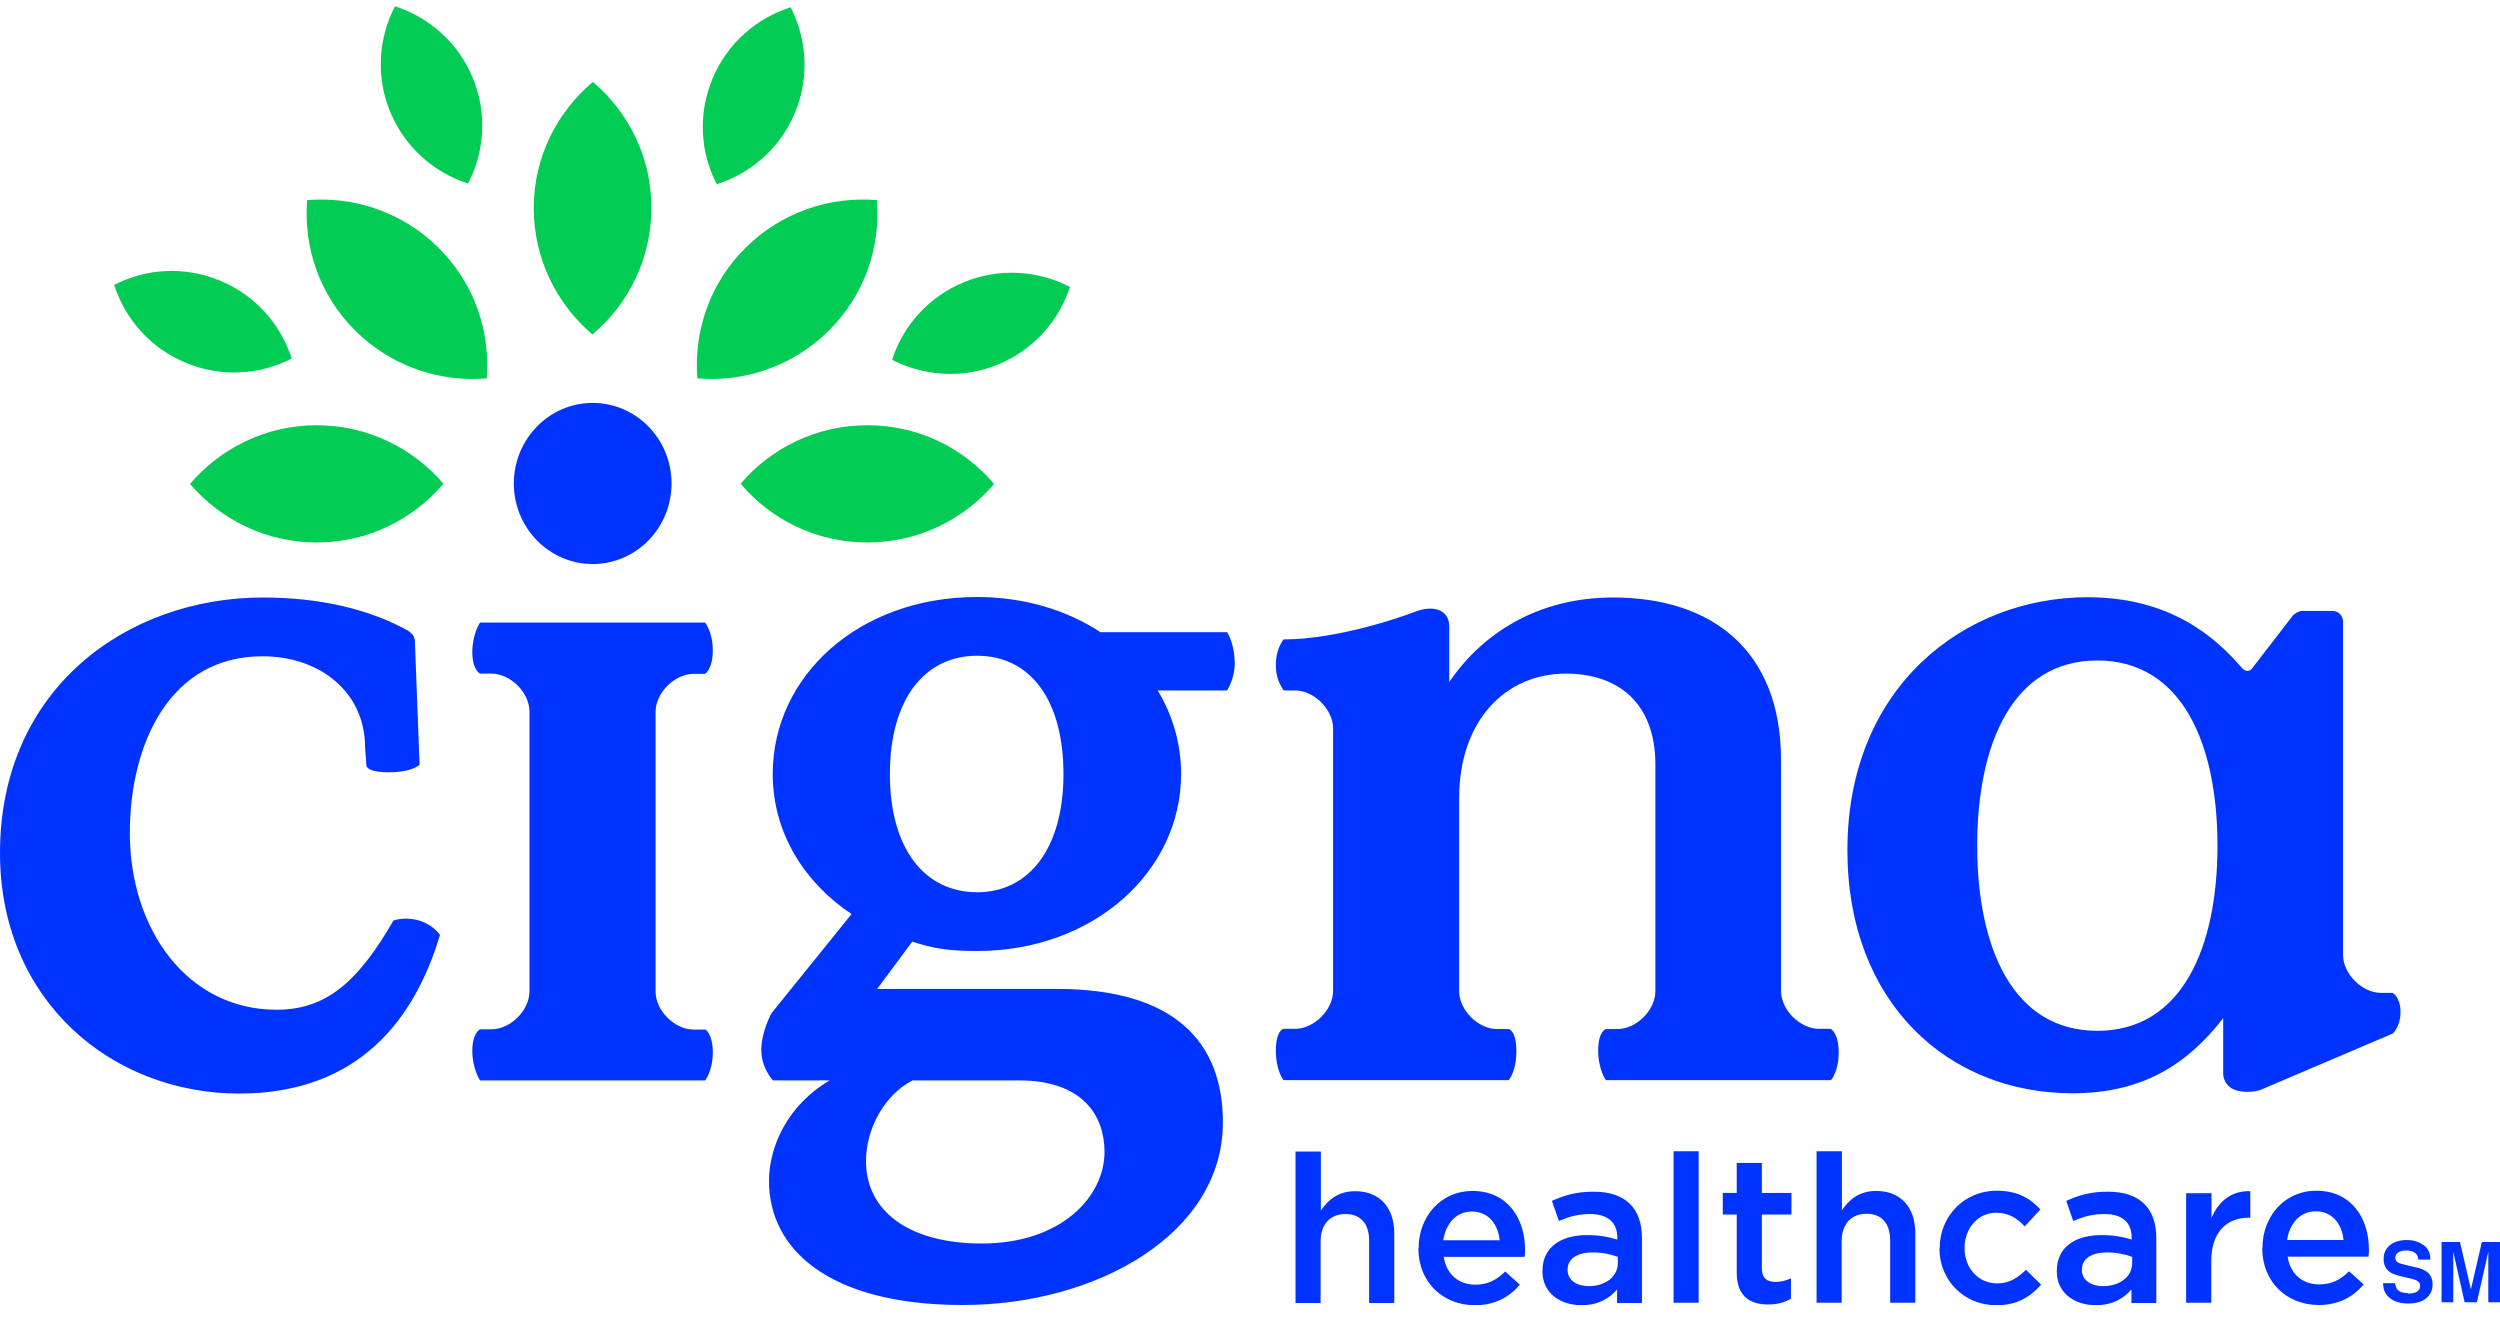
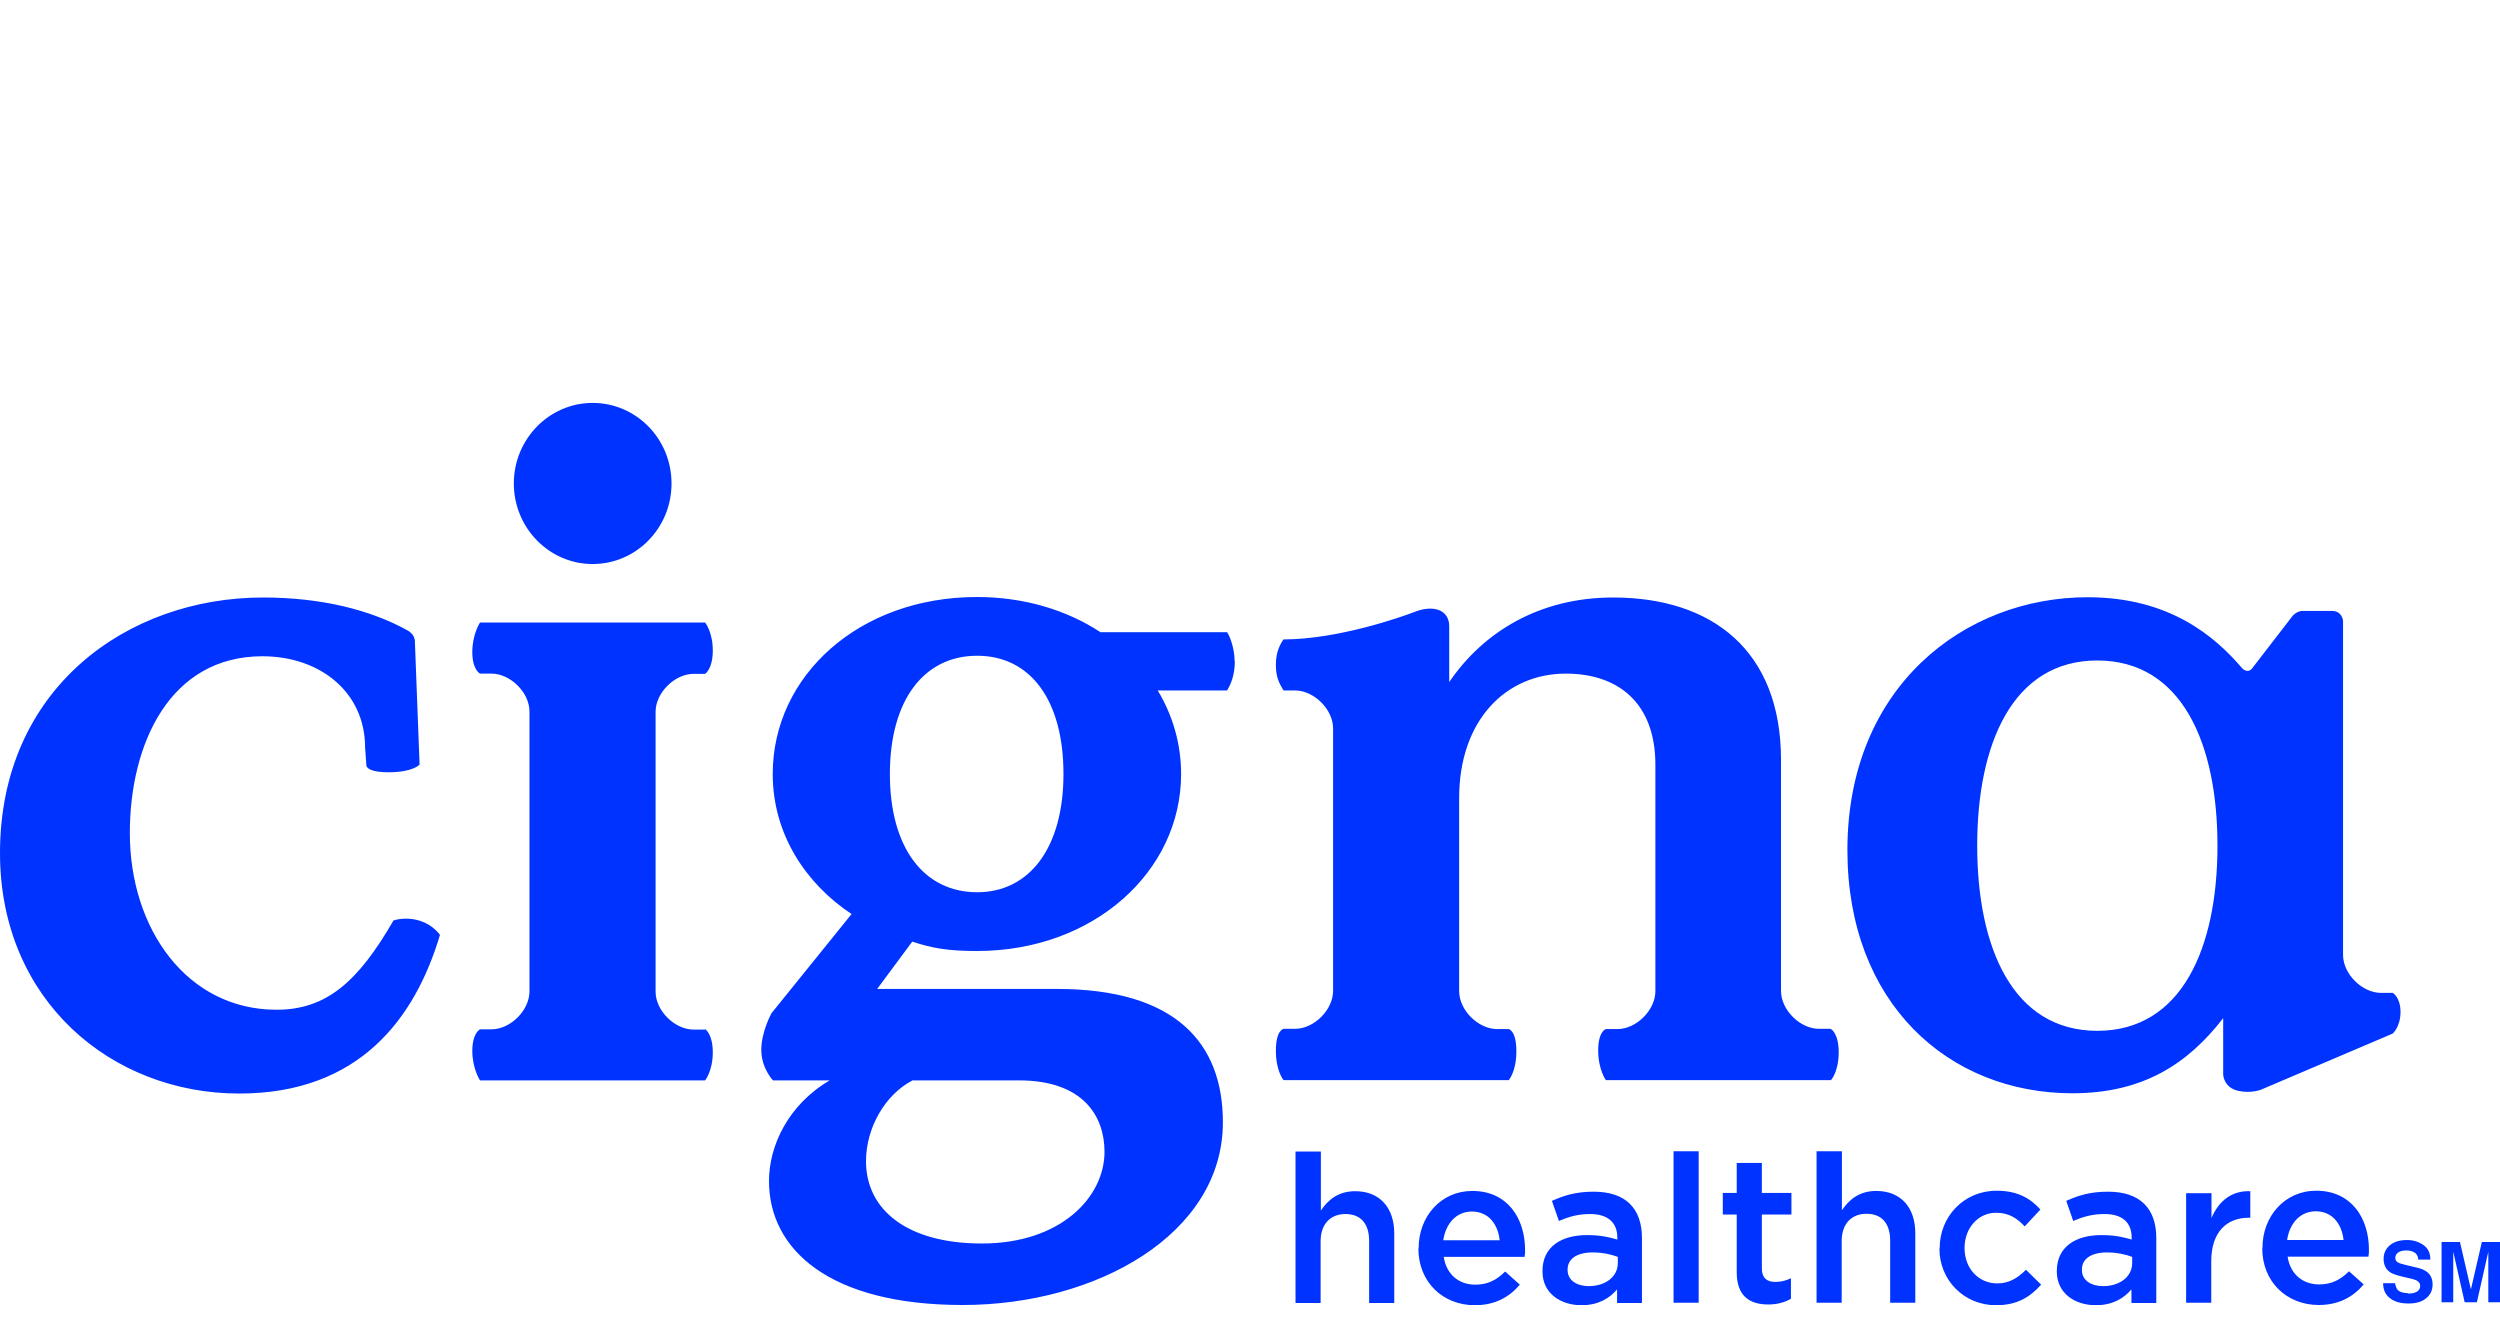
<svg xmlns="http://www.w3.org/2000/svg" width="77" height="41" viewBox="0 0 77 41" fill="none">
  <g clip-path="url(#clip0_12511_543)">
    <path d="M12.976 28.375C13.352 28.504 13.551 28.794 13.551 28.794C12.785 31.367 11.069 33.681 7.369 33.681C3.432 33.681 0 30.81 0 26.275C0 21.213 3.907 18.403 8.104 18.403C9.897 18.403 11.421 18.785 12.57 19.426C12.57 19.426 12.655 19.48 12.708 19.548C12.762 19.617 12.777 19.716 12.777 19.716L12.923 23.549C12.923 23.549 12.723 23.786 11.973 23.786C11.222 23.786 11.283 23.549 11.283 23.549L11.245 23.022C11.245 21.327 9.866 20.213 8.081 20.213C5.232 20.213 3.999 22.908 3.999 25.657C3.999 28.611 5.76 31.1 8.518 31.1C10.05 31.1 11.031 30.238 12.118 28.352C12.118 28.352 12.501 28.207 12.976 28.375ZM73.691 30.581H73.338C72.749 30.581 72.166 29.993 72.166 29.413V19.121C72.166 19.121 72.144 18.816 71.822 18.816H70.925C70.749 18.816 70.619 18.96 70.619 18.96L69.371 20.579C69.225 20.77 69.056 20.579 69.056 20.579C68.222 19.602 66.82 18.395 64.299 18.395C60.515 18.395 56.9 21.144 56.9 26.183C56.9 30.894 60.01 33.673 63.832 33.673C66.008 33.673 67.386 32.765 68.474 31.36V33.101C68.474 33.101 68.49 33.498 68.934 33.597C69.34 33.688 69.646 33.559 69.646 33.559L73.698 31.833C73.698 31.833 73.936 31.619 73.936 31.169C73.936 30.718 73.698 30.581 73.698 30.581M64.598 31.749C61.986 31.749 60.898 29.176 60.898 26.046C60.898 22.916 61.986 20.343 64.598 20.343C67.21 20.343 68.298 22.916 68.298 26.046C68.298 29.176 67.21 31.749 64.598 31.749ZM21.717 31.696C21.717 31.696 21.954 31.841 21.954 32.413C21.954 32.986 21.717 33.276 21.717 33.276H14.784C14.784 33.276 14.547 32.917 14.547 32.368C14.547 31.818 14.784 31.703 14.784 31.703H15.136C15.726 31.703 16.308 31.116 16.308 30.535V21.915C16.308 21.327 15.719 20.747 15.136 20.747H14.784C14.784 20.747 14.547 20.633 14.547 20.083C14.547 19.533 14.784 19.174 14.784 19.174H21.717C21.717 19.174 21.954 19.464 21.954 20.037C21.954 20.61 21.717 20.755 21.717 20.755H21.364C20.774 20.755 20.192 21.343 20.192 21.923V30.543C20.192 31.131 20.782 31.711 21.364 31.711H21.717M18.254 12.41C19.595 12.41 20.683 13.517 20.683 14.891C20.683 16.265 19.595 17.372 18.254 17.372C16.914 17.372 15.826 16.258 15.826 14.891C15.826 13.524 16.914 12.41 18.254 12.41ZM39.91 35.468H40.683V37.285C40.898 36.964 41.212 36.689 41.74 36.689C42.499 36.689 42.943 37.201 42.943 37.987V40.133H42.169V38.216C42.169 37.689 41.909 37.392 41.441 37.392C40.974 37.392 40.675 37.705 40.675 38.231V40.133H39.902V35.468H39.91ZM43.694 38.453V38.438C43.694 37.475 44.375 36.681 45.348 36.681C46.428 36.681 46.972 37.521 46.972 38.499C46.972 38.567 46.972 38.636 46.957 38.712H44.467C44.551 39.262 44.942 39.568 45.44 39.568C45.816 39.568 46.091 39.43 46.359 39.163L46.811 39.568C46.49 39.949 46.045 40.201 45.425 40.201C44.444 40.201 43.686 39.491 43.686 38.453M46.191 38.201C46.137 37.705 45.846 37.315 45.333 37.315C44.858 37.315 44.529 37.682 44.452 38.201H46.191ZM49.806 40.125V39.713C49.577 39.987 49.224 40.201 48.711 40.201C48.068 40.201 47.508 39.835 47.508 39.163V39.148C47.508 38.399 48.09 38.041 48.88 38.041C49.293 38.041 49.554 38.102 49.814 38.178V38.117C49.814 37.651 49.515 37.392 48.979 37.392C48.604 37.392 48.32 37.475 48.014 37.605L47.799 36.987C48.175 36.819 48.535 36.704 49.086 36.704C50.082 36.704 50.572 37.231 50.572 38.132V40.133H49.806V40.125ZM49.829 38.712C49.63 38.636 49.355 38.575 49.056 38.575C48.566 38.575 48.282 38.773 48.282 39.102V39.117C48.282 39.438 48.573 39.613 48.933 39.613C49.446 39.613 49.829 39.323 49.829 38.903V38.712ZM51.545 35.46H52.319V40.125H51.545V35.46ZM53.491 39.186V37.407H53.062V36.743H53.491V35.819H54.265V36.743H55.176V37.407H54.265V39.064C54.265 39.361 54.418 39.483 54.678 39.483C54.855 39.483 55.008 39.445 55.161 39.369V40.003C54.969 40.11 54.747 40.178 54.464 40.178C53.897 40.178 53.491 39.926 53.491 39.186ZM55.958 35.46H56.731V37.277C56.946 36.956 57.26 36.681 57.788 36.681C58.547 36.681 58.991 37.193 58.991 37.979V40.125H58.217V38.209C58.217 37.682 57.957 37.384 57.49 37.384C57.022 37.384 56.724 37.697 56.724 38.224V40.125H55.95V35.46H55.958ZM59.742 38.453V38.438C59.742 37.475 60.485 36.674 61.496 36.674C62.139 36.674 62.538 36.91 62.844 37.254L62.361 37.773C62.124 37.521 61.871 37.353 61.48 37.353C60.914 37.353 60.508 37.842 60.508 38.43V38.445C60.508 39.048 60.921 39.529 61.519 39.529C61.886 39.529 62.155 39.354 62.4 39.109L62.867 39.568C62.53 39.942 62.139 40.201 61.48 40.201C60.477 40.201 59.734 39.415 59.734 38.46M65.648 40.125V39.713C65.418 39.987 65.066 40.201 64.552 40.201C63.909 40.201 63.35 39.835 63.35 39.163V39.148C63.35 38.399 63.932 38.041 64.721 38.041C65.134 38.041 65.395 38.102 65.655 38.178V38.117C65.655 37.651 65.364 37.392 64.82 37.392C64.445 37.392 64.162 37.475 63.855 37.605L63.641 36.987C64.016 36.819 64.376 36.704 64.928 36.704C65.923 36.704 66.414 37.231 66.414 38.132V40.133H65.648V40.125ZM65.671 38.712C65.472 38.636 65.196 38.575 64.897 38.575C64.407 38.575 64.123 38.773 64.123 39.102V39.117C64.123 39.438 64.414 39.613 64.774 39.613C65.288 39.613 65.671 39.323 65.671 38.903V38.712ZM67.341 36.75H68.114V37.514C68.329 37.01 68.719 36.666 69.309 36.689V37.506H69.263C68.582 37.506 68.107 37.949 68.107 38.842V40.125H67.333V36.75H67.341ZM69.684 38.445V38.43C69.684 37.468 70.366 36.674 71.339 36.674C72.419 36.674 72.963 37.514 72.963 38.491C72.963 38.56 72.963 38.628 72.948 38.705H70.458C70.543 39.255 70.933 39.56 71.431 39.56C71.806 39.56 72.082 39.422 72.35 39.155L72.802 39.56C72.481 39.942 72.036 40.194 71.416 40.194C70.435 40.194 69.677 39.483 69.677 38.445M72.182 38.193C72.128 37.697 71.837 37.308 71.324 37.308C70.849 37.308 70.519 37.674 70.443 38.193H72.182ZM56.394 31.696C56.394 31.696 56.632 31.818 56.632 32.413C56.632 33.009 56.394 33.269 56.394 33.269H49.462C49.462 33.269 49.224 32.948 49.224 32.352C49.224 31.757 49.462 31.696 49.462 31.696H49.814C50.404 31.696 50.986 31.108 50.986 30.528V23.557C50.986 21.625 49.814 20.747 48.228 20.747C46.382 20.747 44.942 22.183 44.942 24.58V30.528C44.942 31.116 45.532 31.696 46.114 31.696H46.467C46.467 31.696 46.704 31.734 46.704 32.375C46.704 33.017 46.467 33.269 46.467 33.269H39.534C39.534 33.269 39.297 32.994 39.297 32.36C39.297 31.726 39.534 31.688 39.534 31.688H39.886C40.476 31.688 41.059 31.1 41.059 30.52V22.434C41.059 21.847 40.469 21.266 39.886 21.266H39.534C39.381 21.022 39.297 20.831 39.297 20.472C39.297 20.068 39.442 19.816 39.534 19.694C41.204 19.694 43.18 18.999 43.571 18.846C44.153 18.617 44.636 18.785 44.636 19.289C44.636 19.472 44.636 21.007 44.636 21.007C45.693 19.457 47.424 18.403 49.684 18.403C52.74 18.403 54.855 20.045 54.855 23.404V30.52C54.855 31.108 55.444 31.688 56.026 31.688H56.379L56.394 31.696ZM38.025 20.35C38.025 19.999 37.895 19.617 37.795 19.472H33.896C32.847 18.785 31.537 18.388 30.089 18.388C26.466 18.388 23.8 20.808 23.8 23.839C23.8 25.702 24.827 27.222 26.228 28.153L23.762 31.207C23.762 31.207 23.448 31.772 23.448 32.337C23.448 32.902 23.808 33.276 23.808 33.276H25.554C24.267 34.032 23.685 35.3 23.685 36.376C23.685 38.476 25.531 40.194 29.652 40.194C33.774 40.194 37.665 38.01 37.665 34.567C37.665 32.116 36.202 30.459 32.548 30.459H27.017L28.098 29.001C28.71 29.207 29.208 29.291 30.089 29.291C33.689 29.291 36.378 26.84 36.378 23.839C36.378 22.908 36.118 22.03 35.658 21.266H37.795C37.91 21.068 38.033 20.801 38.033 20.35M28.105 33.276H31.384C33.345 33.276 34.019 34.36 34.019 35.475C34.019 36.872 32.671 38.3 30.242 38.3C27.96 38.3 26.673 37.277 26.673 35.765C26.673 34.742 27.255 33.719 28.105 33.276ZM30.097 27.481C28.457 27.481 27.408 26.115 27.408 23.839C27.408 21.564 28.457 20.197 30.097 20.197C31.736 20.197 32.755 21.564 32.755 23.839C32.755 26.115 31.705 27.481 30.097 27.481ZM74.158 39.842C74.25 39.842 74.327 39.835 74.38 39.812C74.487 39.774 74.541 39.705 74.541 39.598C74.541 39.537 74.51 39.491 74.457 39.453C74.403 39.422 74.319 39.392 74.204 39.369L74.005 39.323C73.813 39.277 73.675 39.232 73.606 39.178C73.484 39.094 73.415 38.957 73.415 38.773C73.415 38.605 73.476 38.468 73.599 38.361C73.722 38.254 73.898 38.193 74.135 38.193C74.334 38.193 74.495 38.247 74.641 38.346C74.786 38.445 74.855 38.598 74.855 38.796H74.48C74.48 38.682 74.426 38.605 74.334 38.56C74.273 38.529 74.196 38.514 74.105 38.514C74.005 38.514 73.921 38.537 73.867 38.575C73.806 38.613 73.775 38.674 73.775 38.743C73.775 38.812 73.806 38.858 73.867 38.888C73.905 38.911 73.982 38.934 74.112 38.964L74.434 39.041C74.572 39.071 74.679 39.117 74.756 39.178C74.863 39.262 74.924 39.392 74.924 39.56C74.924 39.728 74.863 39.873 74.733 39.98C74.602 40.094 74.418 40.148 74.181 40.148C73.944 40.148 73.744 40.094 73.606 39.98C73.469 39.873 73.4 39.72 73.4 39.522H73.767C73.783 39.606 73.806 39.667 73.836 39.713C73.898 39.789 74.005 39.827 74.158 39.827V39.842ZM75.56 40.11H75.2V38.254H75.767L76.104 39.713L76.441 38.254H77V40.11H76.64V38.858C76.64 38.858 76.64 38.773 76.64 38.705C76.64 38.636 76.64 38.59 76.64 38.552L76.288 40.11H75.912L75.56 38.552C75.56 38.552 75.56 38.636 75.56 38.705C75.56 38.773 75.56 38.819 75.56 38.858V40.11Z" fill="#0033FF" />
-     <path fill-rule="evenodd" clip-rule="evenodd" d="M16.439 6.408C16.439 4.851 17.151 3.454 18.262 2.522C19.365 3.461 20.07 4.858 20.062 6.416C20.062 7.973 19.35 9.371 18.247 10.302C17.143 9.363 16.439 7.966 16.439 6.408ZM21.946 2.423C21.487 3.515 21.571 4.698 22.077 5.675C23.126 5.339 24.03 4.568 24.482 3.476C24.942 2.385 24.85 1.201 24.352 0.224C23.302 0.56 22.398 1.331 21.946 2.423ZM12.019 3.446C12.471 4.538 13.367 5.316 14.416 5.652C14.922 4.675 15.014 3.492 14.562 2.4C14.11 1.308 13.214 0.529 12.164 0.193C11.659 1.171 11.567 2.354 12.019 3.446ZM5.722 11.173C6.818 11.631 8.005 11.547 8.985 11.043C8.648 9.997 7.875 9.096 6.779 8.645C5.684 8.187 4.497 8.271 3.516 8.775C3.853 9.821 4.627 10.722 5.722 11.173ZM29.691 8.691C28.595 9.142 27.814 10.035 27.477 11.081C28.457 11.585 29.645 11.677 30.74 11.226C31.836 10.775 32.617 9.882 32.954 8.836C31.974 8.332 30.786 8.241 29.691 8.691ZM26.719 13.097C25.156 13.097 23.754 13.791 22.812 14.899C23.747 16.006 25.148 16.708 26.711 16.708C28.274 16.708 29.675 16.013 30.618 14.906C29.683 13.799 28.281 13.097 26.719 13.097ZM22.965 7.63C21.855 8.729 21.364 10.21 21.479 11.654C22.927 11.776 24.413 11.287 25.524 10.188C26.634 9.088 27.125 7.607 27.01 6.164C25.562 6.042 24.076 6.53 22.965 7.63ZM9.751 13.097C8.189 13.097 6.787 13.807 5.852 14.906C6.795 16.006 8.196 16.708 9.759 16.708C11.322 16.708 12.723 15.998 13.658 14.899C12.716 13.799 11.314 13.097 9.751 13.097ZM13.505 7.63C12.394 6.53 10.908 6.042 9.46 6.164C9.345 7.607 9.836 9.088 10.946 10.188C12.057 11.287 13.543 11.776 14.991 11.654C15.106 10.21 14.616 8.729 13.505 7.63Z" fill="#03CC54" />
  </g>
  <defs>
    <clipPath id="clip0_12511_543">
      <rect width="77" height="40" fill="white" transform="translate(0 0.193)" />
    </clipPath>
  </defs>
</svg>